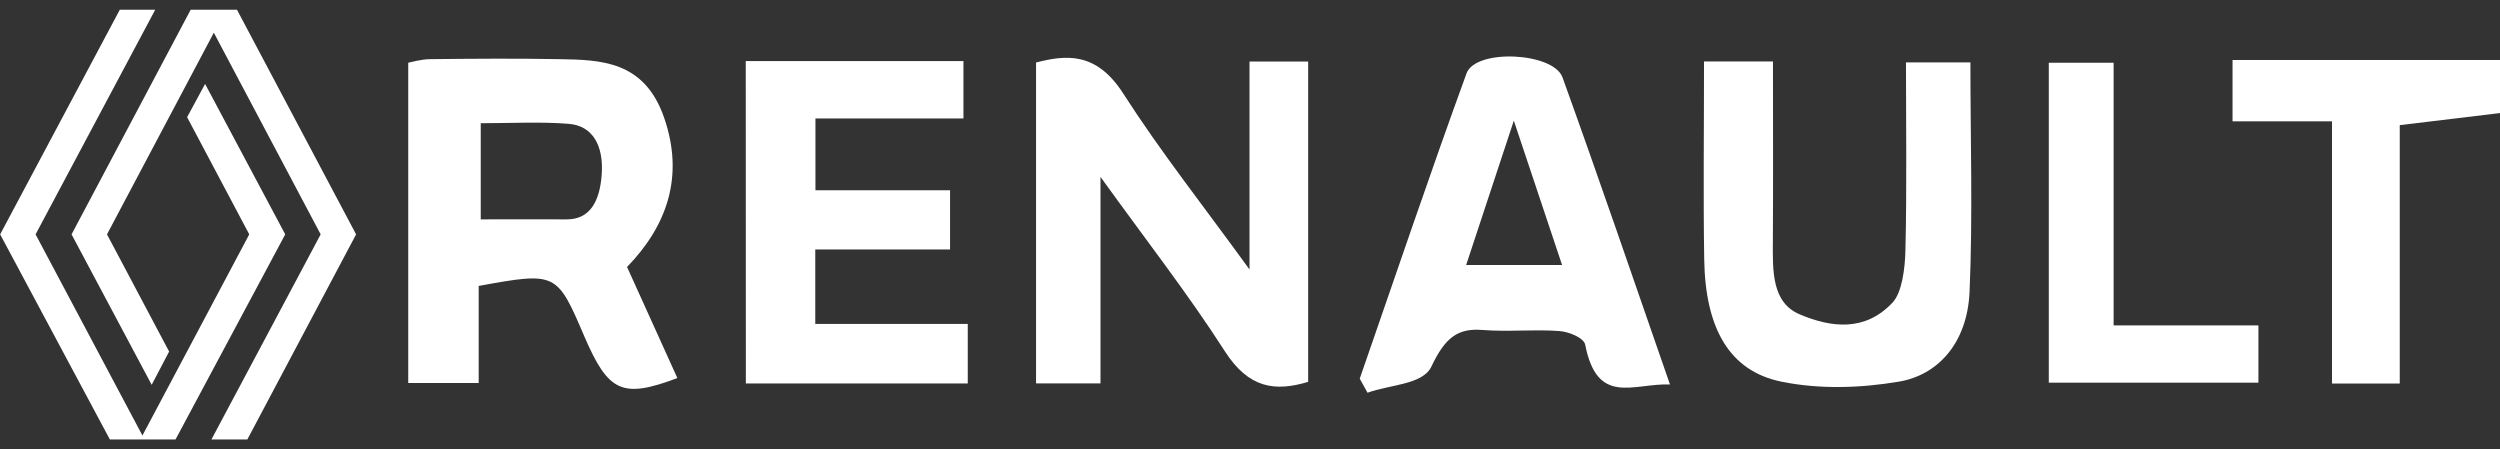
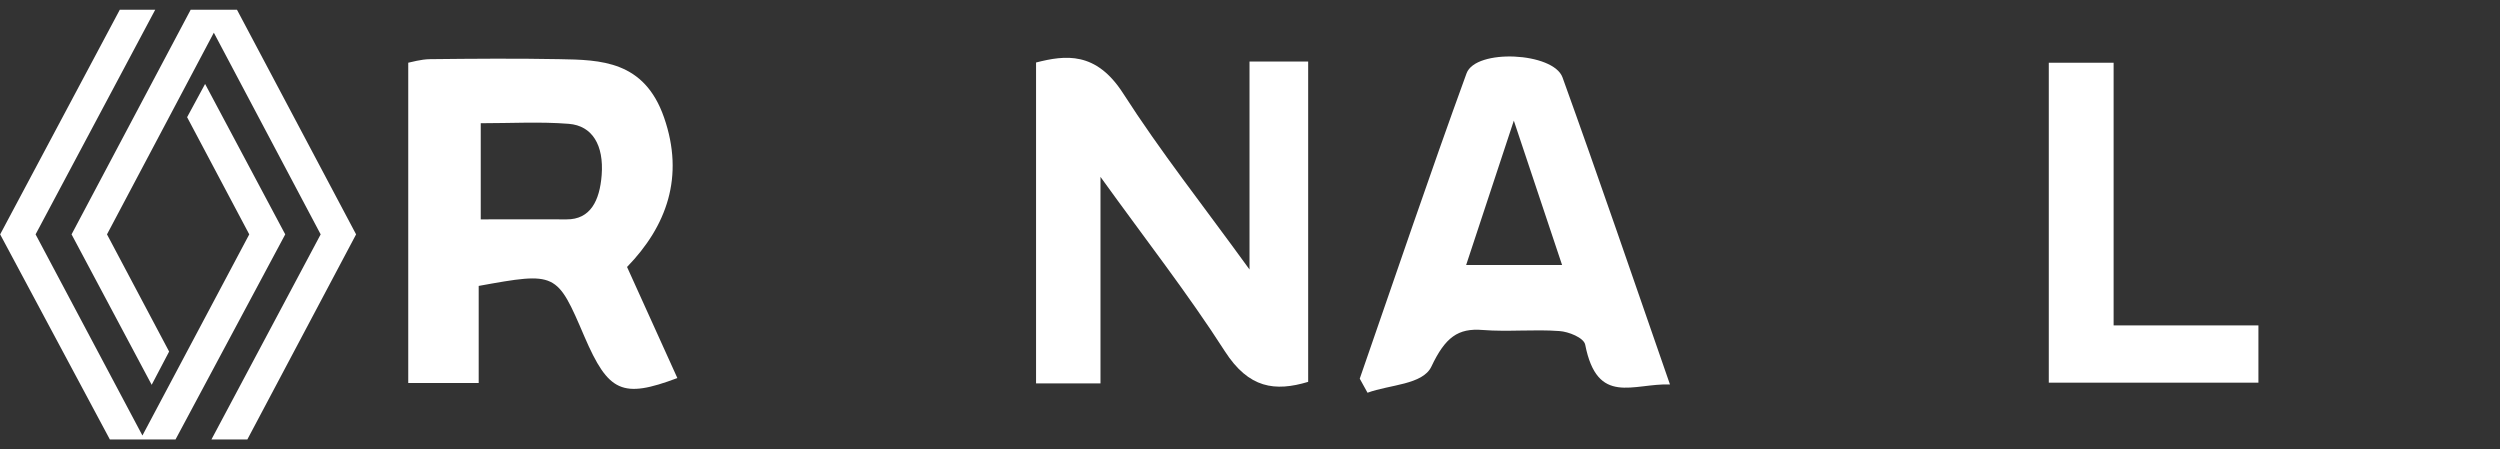
<svg xmlns="http://www.w3.org/2000/svg" width="128" height="23" viewBox="0 0 128 23" fill="none">
  <rect x="0" y="0" width="128" height="23" fill="#333333" stroke="none" />
  <g clip-path="url(#clip0_6698_1005)">
    <g clip-path="url(#clip1_6698_1005)">
      <path fill-rule="evenodd" clip-rule="evenodd" d="M14.604 12L8.185 24H6.427L0.008 12L6.399 0H8.213L1.822 12L7.292 22.298L12.762 12L9.58 6L10.501 4.298L14.604 12ZM11.869 0H10.027L3.664 12L7.766 19.702L8.659 18L5.478 12L10.948 1.674L16.418 12L10.027 24H11.869L18.232 12L11.869 0Z" fill="white" />
    </g>
-     <path d="M128.046 5.783C126.406 5.983 124.766 6.177 122.867 6.407C122.867 10.706 122.867 15.101 122.867 19.636C121.629 19.636 120.641 19.636 119.399 19.636C119.399 15.258 119.399 10.863 119.399 6.213C117.577 6.213 115.999 6.213 114.306 6.213C114.306 5.092 114.306 4.225 114.306 3.073C118.901 3.073 123.471 3.073 128.046 3.073C128.046 3.97 128.046 4.873 128.046 5.783Z" fill="white" />
    <path d="M24.509 14.639C24.509 16.325 24.509 17.883 24.509 19.61C23.343 19.61 22.298 19.61 20.902 19.61C20.902 14.269 20.902 8.916 20.902 3.211C21.051 3.187 21.535 3.035 22.025 3.029C24.231 3.005 26.432 2.987 28.638 3.029C30.753 3.066 32.988 3.102 34 6.018C35.055 9.049 34.134 11.578 32.105 13.669C32.973 15.591 33.822 17.458 34.681 19.356C31.861 20.417 31.151 20.083 29.923 17.234C28.509 13.93 28.489 13.918 24.509 14.639ZM24.614 11.232C26.178 11.232 27.597 11.226 29.012 11.232C30.221 11.238 30.705 10.286 30.806 8.959C30.921 7.437 30.331 6.437 29.122 6.34C27.66 6.224 26.183 6.309 24.614 6.309C24.614 7.928 24.614 9.401 24.614 11.232Z" fill="white" />
    <path d="M63.975 13.798C63.975 9.857 63.975 6.571 63.975 3.152C65.045 3.152 65.966 3.152 66.978 3.152C66.978 8.663 66.978 14.052 66.978 19.551C65.285 20.06 63.937 19.89 62.714 17.987C60.81 15.022 58.676 12.294 56.345 9.057C56.345 12.858 56.345 16.18 56.345 19.63C55.204 19.63 54.283 19.63 53.046 19.63C53.046 14.167 53.046 8.796 53.046 3.2C54.547 2.818 56.115 2.618 57.506 4.783C59.41 7.753 61.558 10.463 63.975 13.798Z" fill="white" />
    <path d="M85.502 19.684C83.613 19.617 81.781 20.806 81.162 17.647C81.09 17.289 80.308 16.98 79.843 16.95C78.534 16.853 77.215 16.998 75.911 16.895C74.654 16.792 73.997 17.265 73.287 18.769C72.846 19.702 71.148 19.69 70.017 20.108C69.882 19.866 69.753 19.63 69.619 19.387C71.431 14.173 73.201 8.929 75.086 3.758C75.551 2.479 79.536 2.673 80.001 3.964C81.848 9.081 83.613 14.246 85.502 19.684ZM79.978 13.567C79.148 11.081 78.419 8.911 77.508 6.177C76.597 8.929 75.868 11.136 75.067 13.567C76.803 13.567 78.213 13.567 79.978 13.567Z" fill="white" />
-     <path d="M38.183 3.127C41.972 3.127 45.593 3.127 49.328 3.127C49.328 4.097 49.328 4.964 49.328 6.067C46.84 6.067 44.36 6.067 41.751 6.067C41.751 7.371 41.751 8.438 41.751 9.741C44.048 9.741 46.293 9.741 48.643 9.741C48.643 10.832 48.643 11.687 48.643 12.773C46.355 12.773 44.111 12.773 41.742 12.773C41.742 14.088 41.742 15.179 41.742 16.586C44.298 16.586 46.888 16.586 49.549 16.586C49.549 17.756 49.549 18.629 49.549 19.635C45.736 19.635 42.015 19.635 38.188 19.635C38.183 14.124 38.183 8.735 38.183 3.127Z" fill="white" />
-     <path d="M87.246 3.146C88.162 3.146 89.332 3.146 90.776 3.146C90.776 6.214 90.79 9.27 90.771 12.331C90.761 13.883 90.713 15.49 92.147 16.096C93.778 16.787 95.504 16.981 96.9 15.49C97.38 14.981 97.538 13.744 97.557 12.828C97.634 9.676 97.586 6.523 97.586 3.195C98.737 3.195 99.768 3.195 100.885 3.195C100.885 7.142 101.01 11.046 100.842 14.932C100.727 17.593 99.197 19.206 97.226 19.54C95.25 19.873 93.164 19.94 91.203 19.54C88.536 18.994 87.308 16.799 87.256 13.271C87.203 9.997 87.246 6.723 87.246 3.146Z" fill="white" />
    <path d="M108.217 16.66C110.888 16.66 113.199 16.66 115.631 16.66C115.631 17.684 115.631 18.545 115.631 19.594C112.101 19.594 108.562 19.594 104.898 19.594C104.898 14.18 104.898 8.796 104.898 3.213C105.915 3.213 106.951 3.213 108.217 3.213C108.217 7.56 108.217 11.961 108.217 16.66Z" fill="white" />
  </g>
  <defs>
    <clipPath id="clip0_6698_1005">
      <rect width="128" height="22" fill="white" transform="translate(0 0.5)" />
    </clipPath>
    <clipPath id="clip1_6698_1005">
      <rect width="18.24" height="24" fill="white" />
    </clipPath>
  </defs>
</svg>